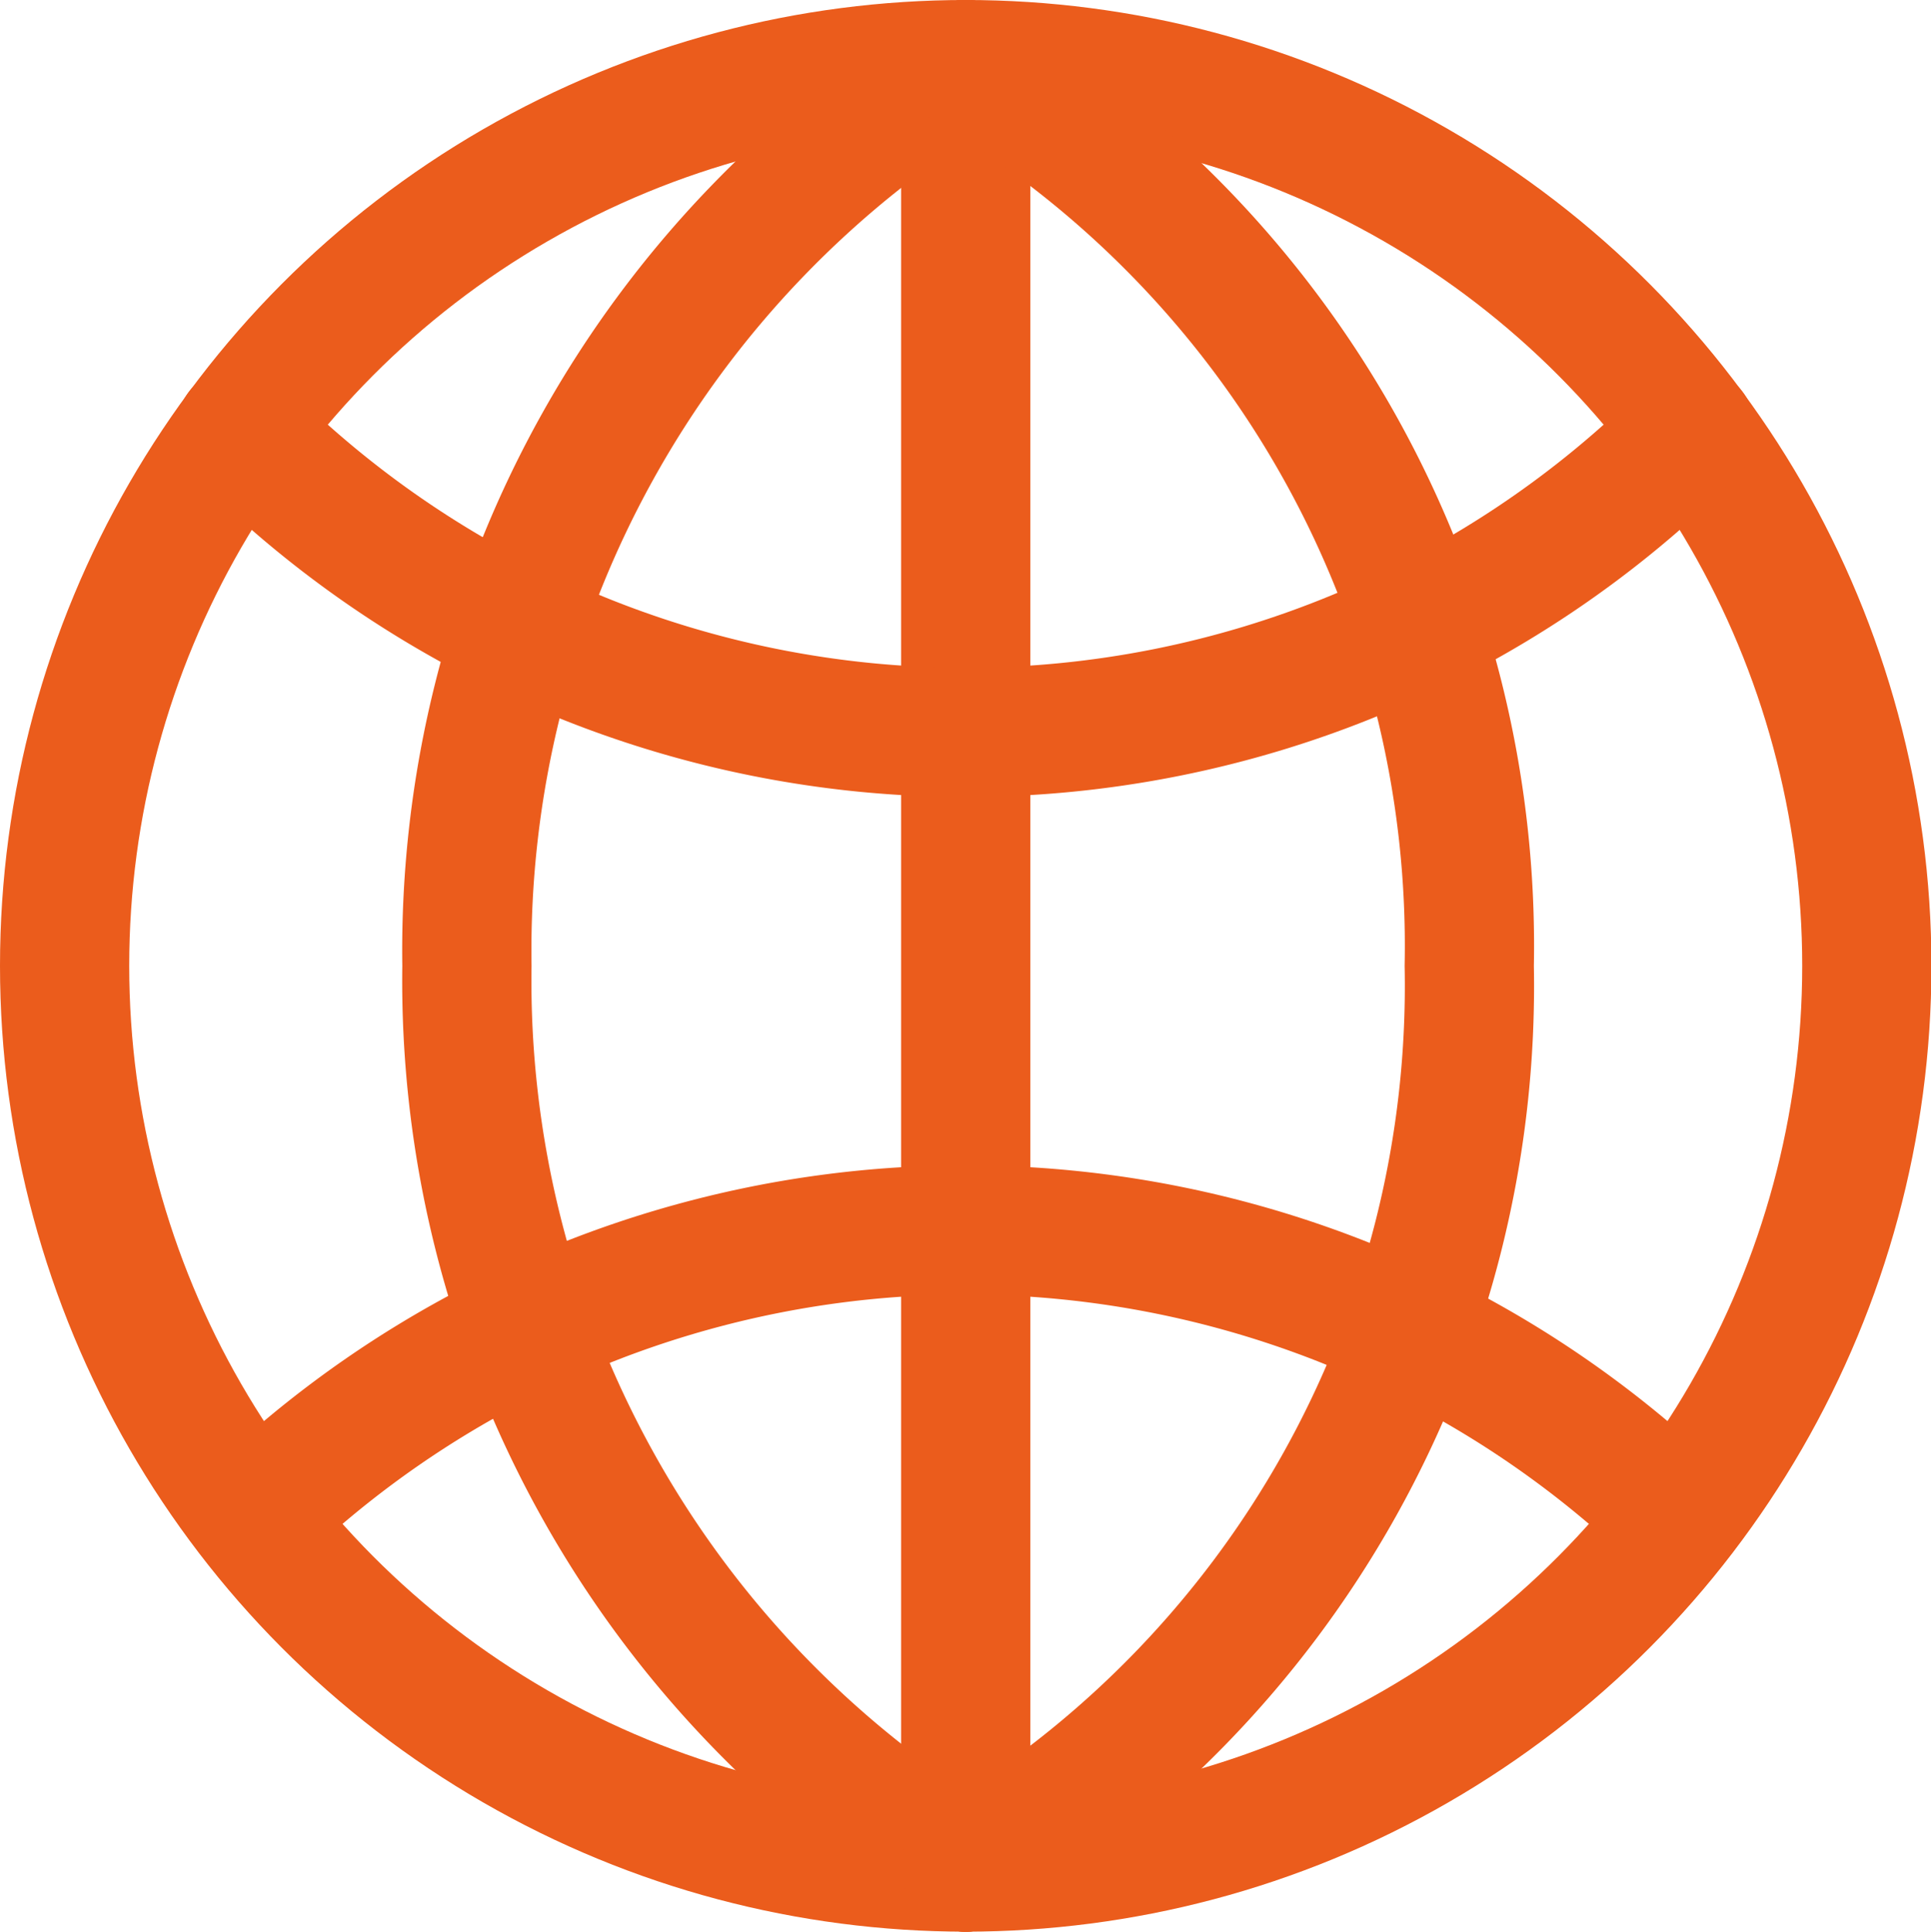
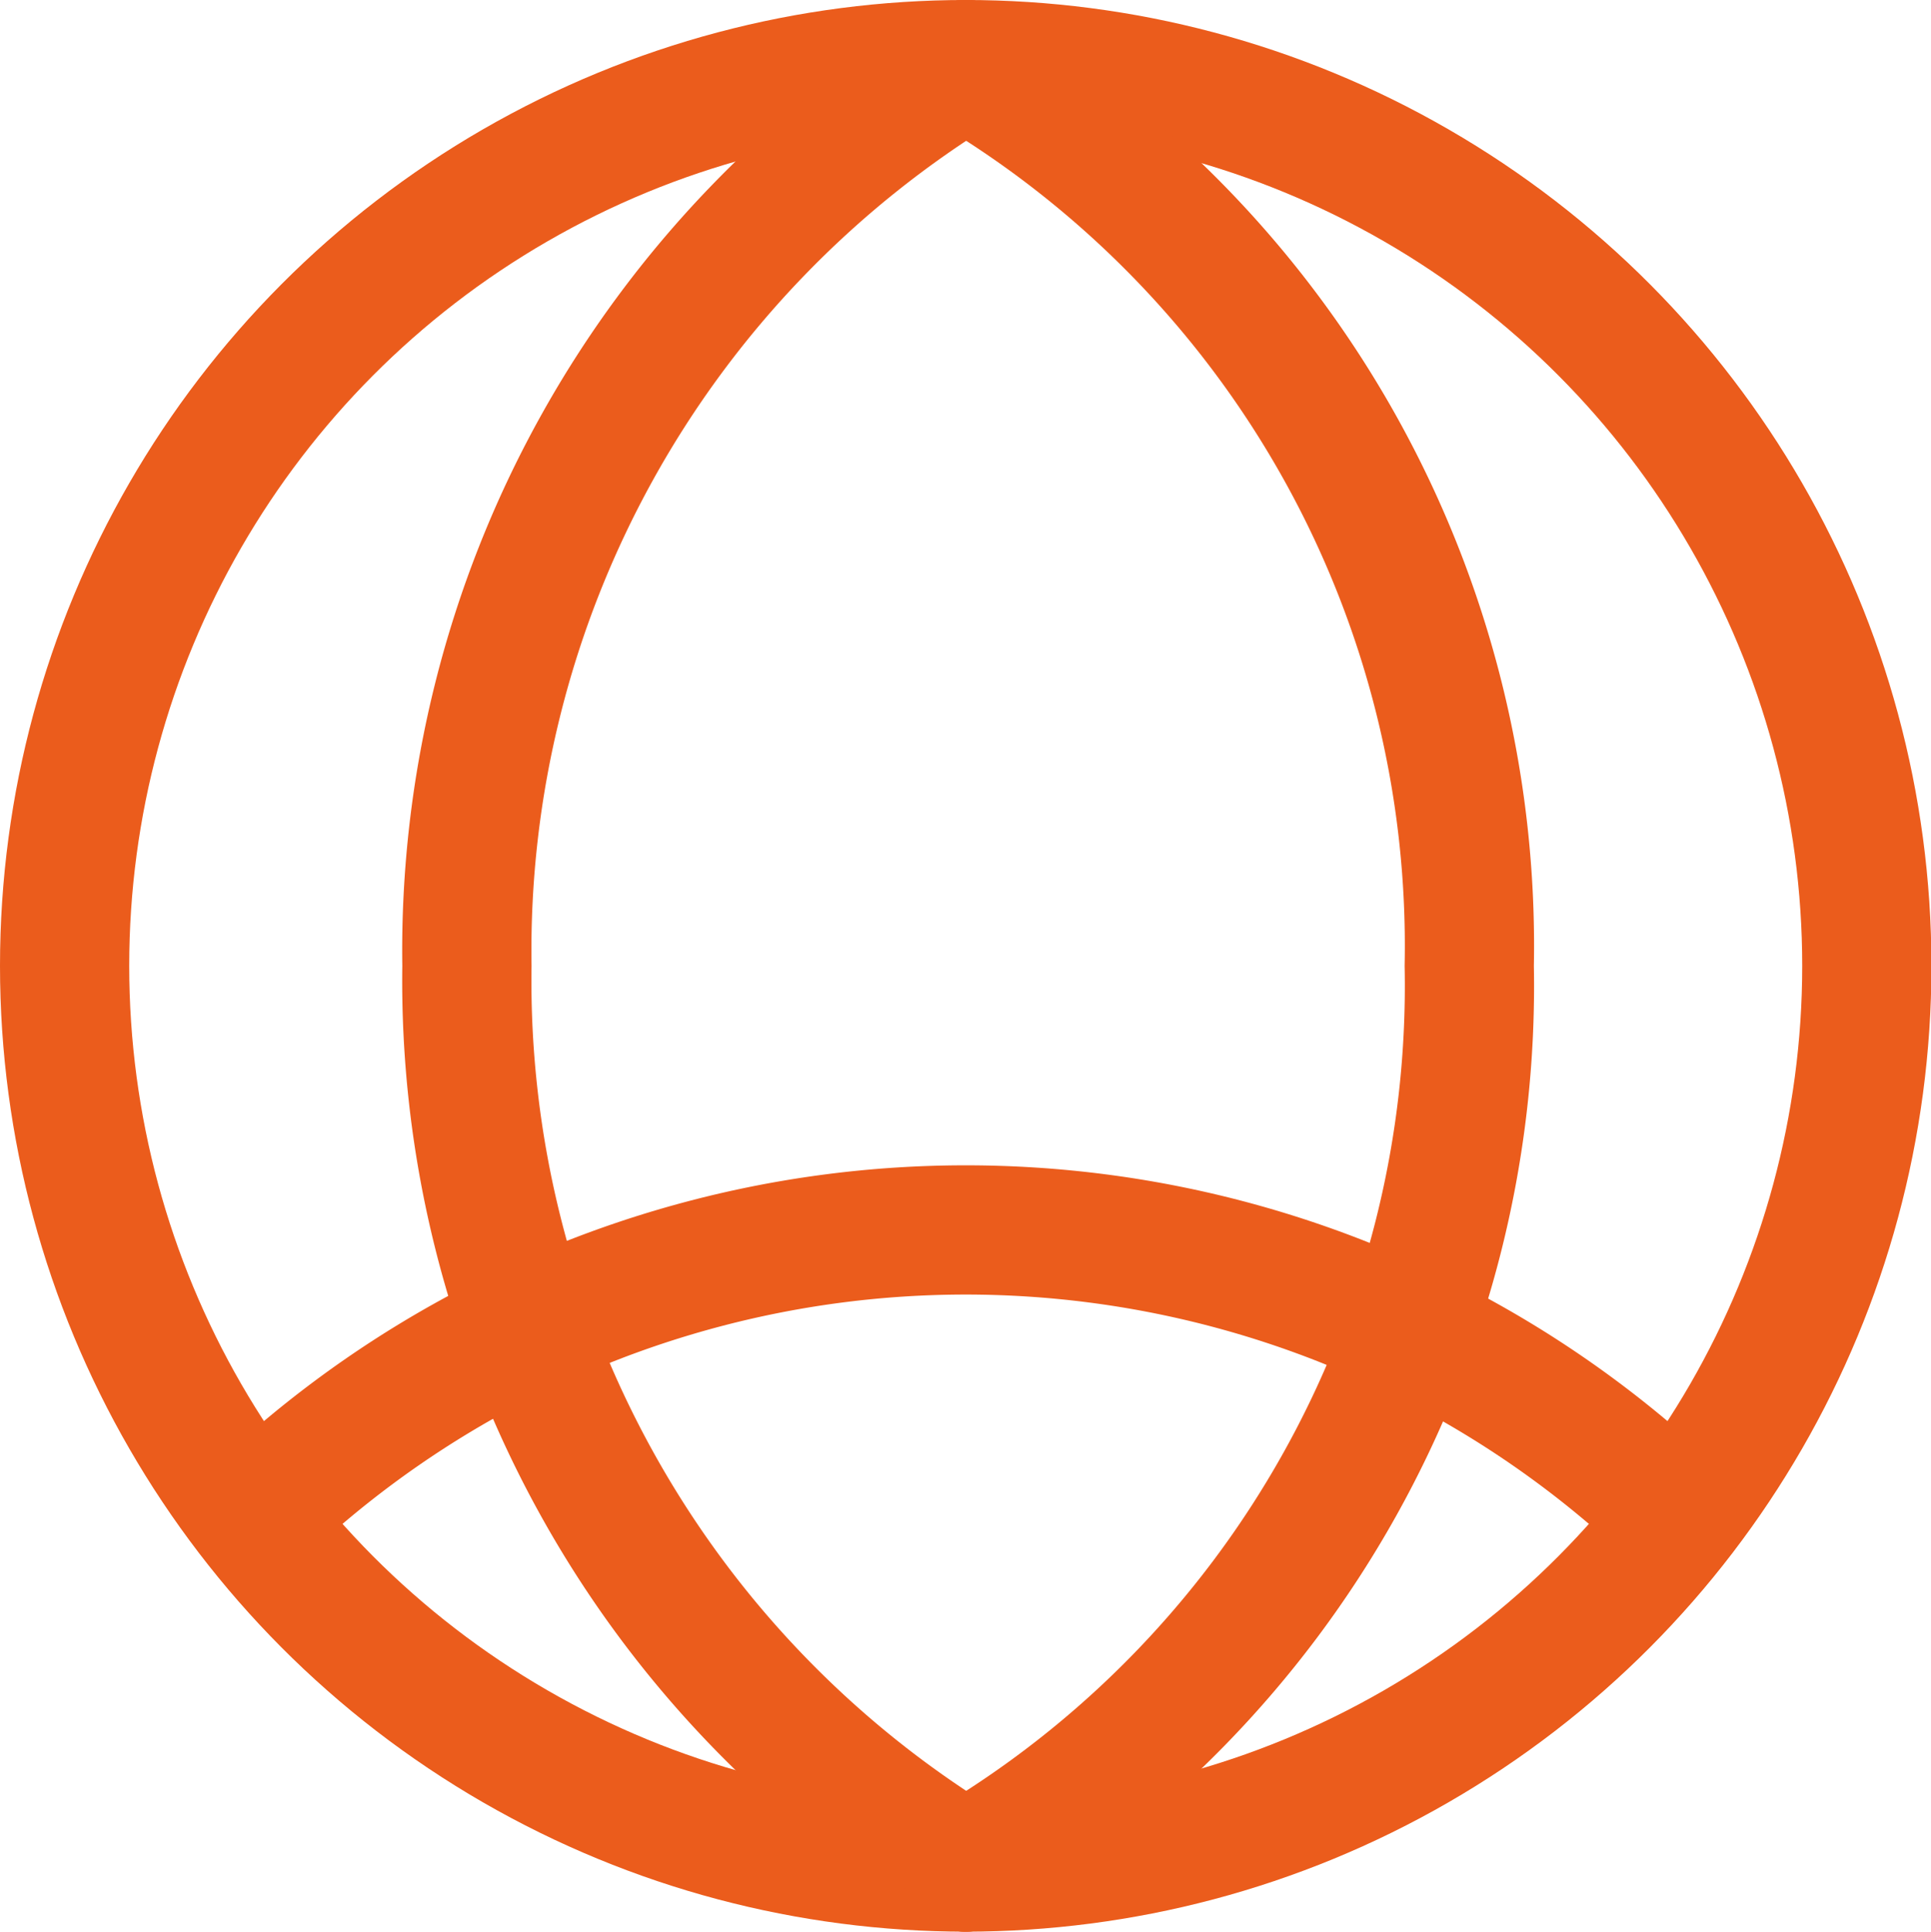
<svg xmlns="http://www.w3.org/2000/svg" id="Layer_1" data-name="Layer 1" viewBox="0 0 44.83 44.84">
  <defs>
    <style>.cls-1{fill:none;stroke:#eb5c1c;stroke-linecap:round;stroke-linejoin:round;stroke-width:3px;}</style>
  </defs>
  <title>icon_3</title>
  <circle class="cls-1" cx="22.42" cy="22.42" r="20.92" />
-   <line class="cls-1" x1="22.42" y1="1.5" x2="22.42" y2="43.34" />
  <path class="cls-1" d="M22.42,1.5A24.05,24.05,0,0,0,10.84,22.42,24.06,24.06,0,0,0,22.42,43.34" />
  <path class="cls-1" d="M22.42,1.5A23.73,23.73,0,0,1,34.11,22.42,23.73,23.73,0,0,1,22.42,43.34" />
-   <path class="cls-1" d="M39.26,10a23.73,23.73,0,0,1-16.84,7A23.75,23.75,0,0,1,5.58,10" />
  <path class="cls-1" d="M5.89,35.22a23.82,23.82,0,0,1,33.06,0" />
</svg>